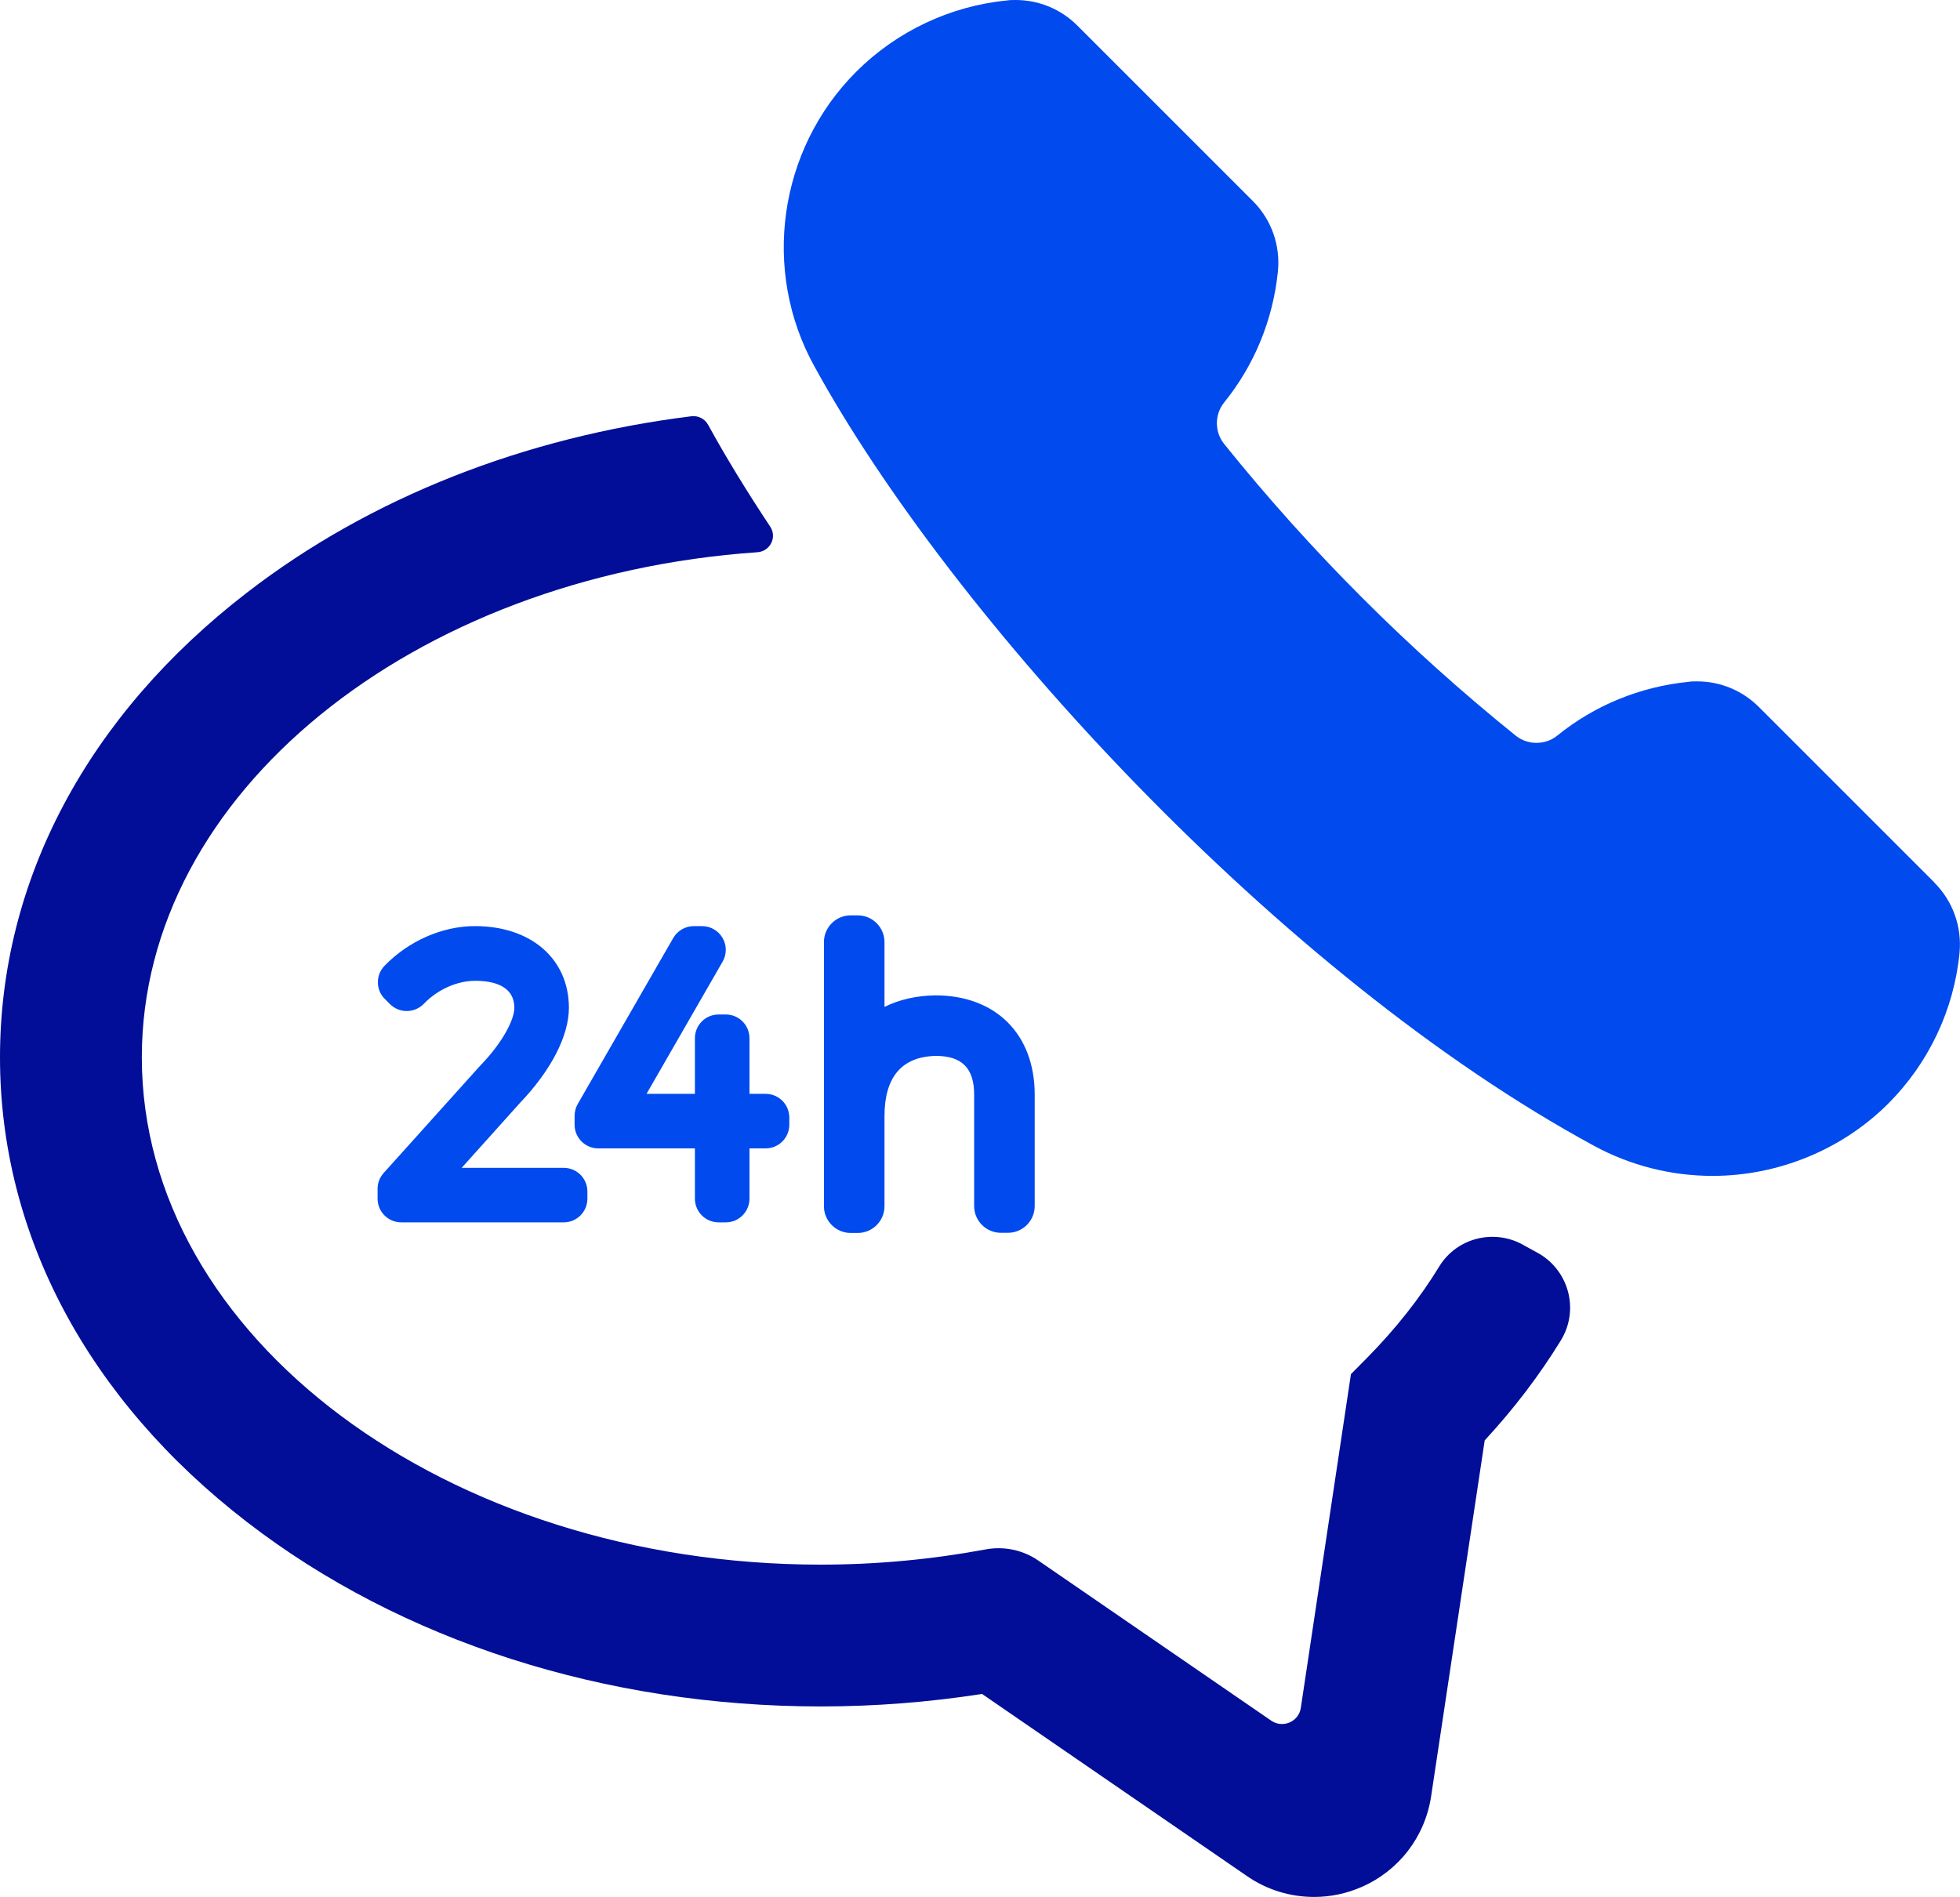
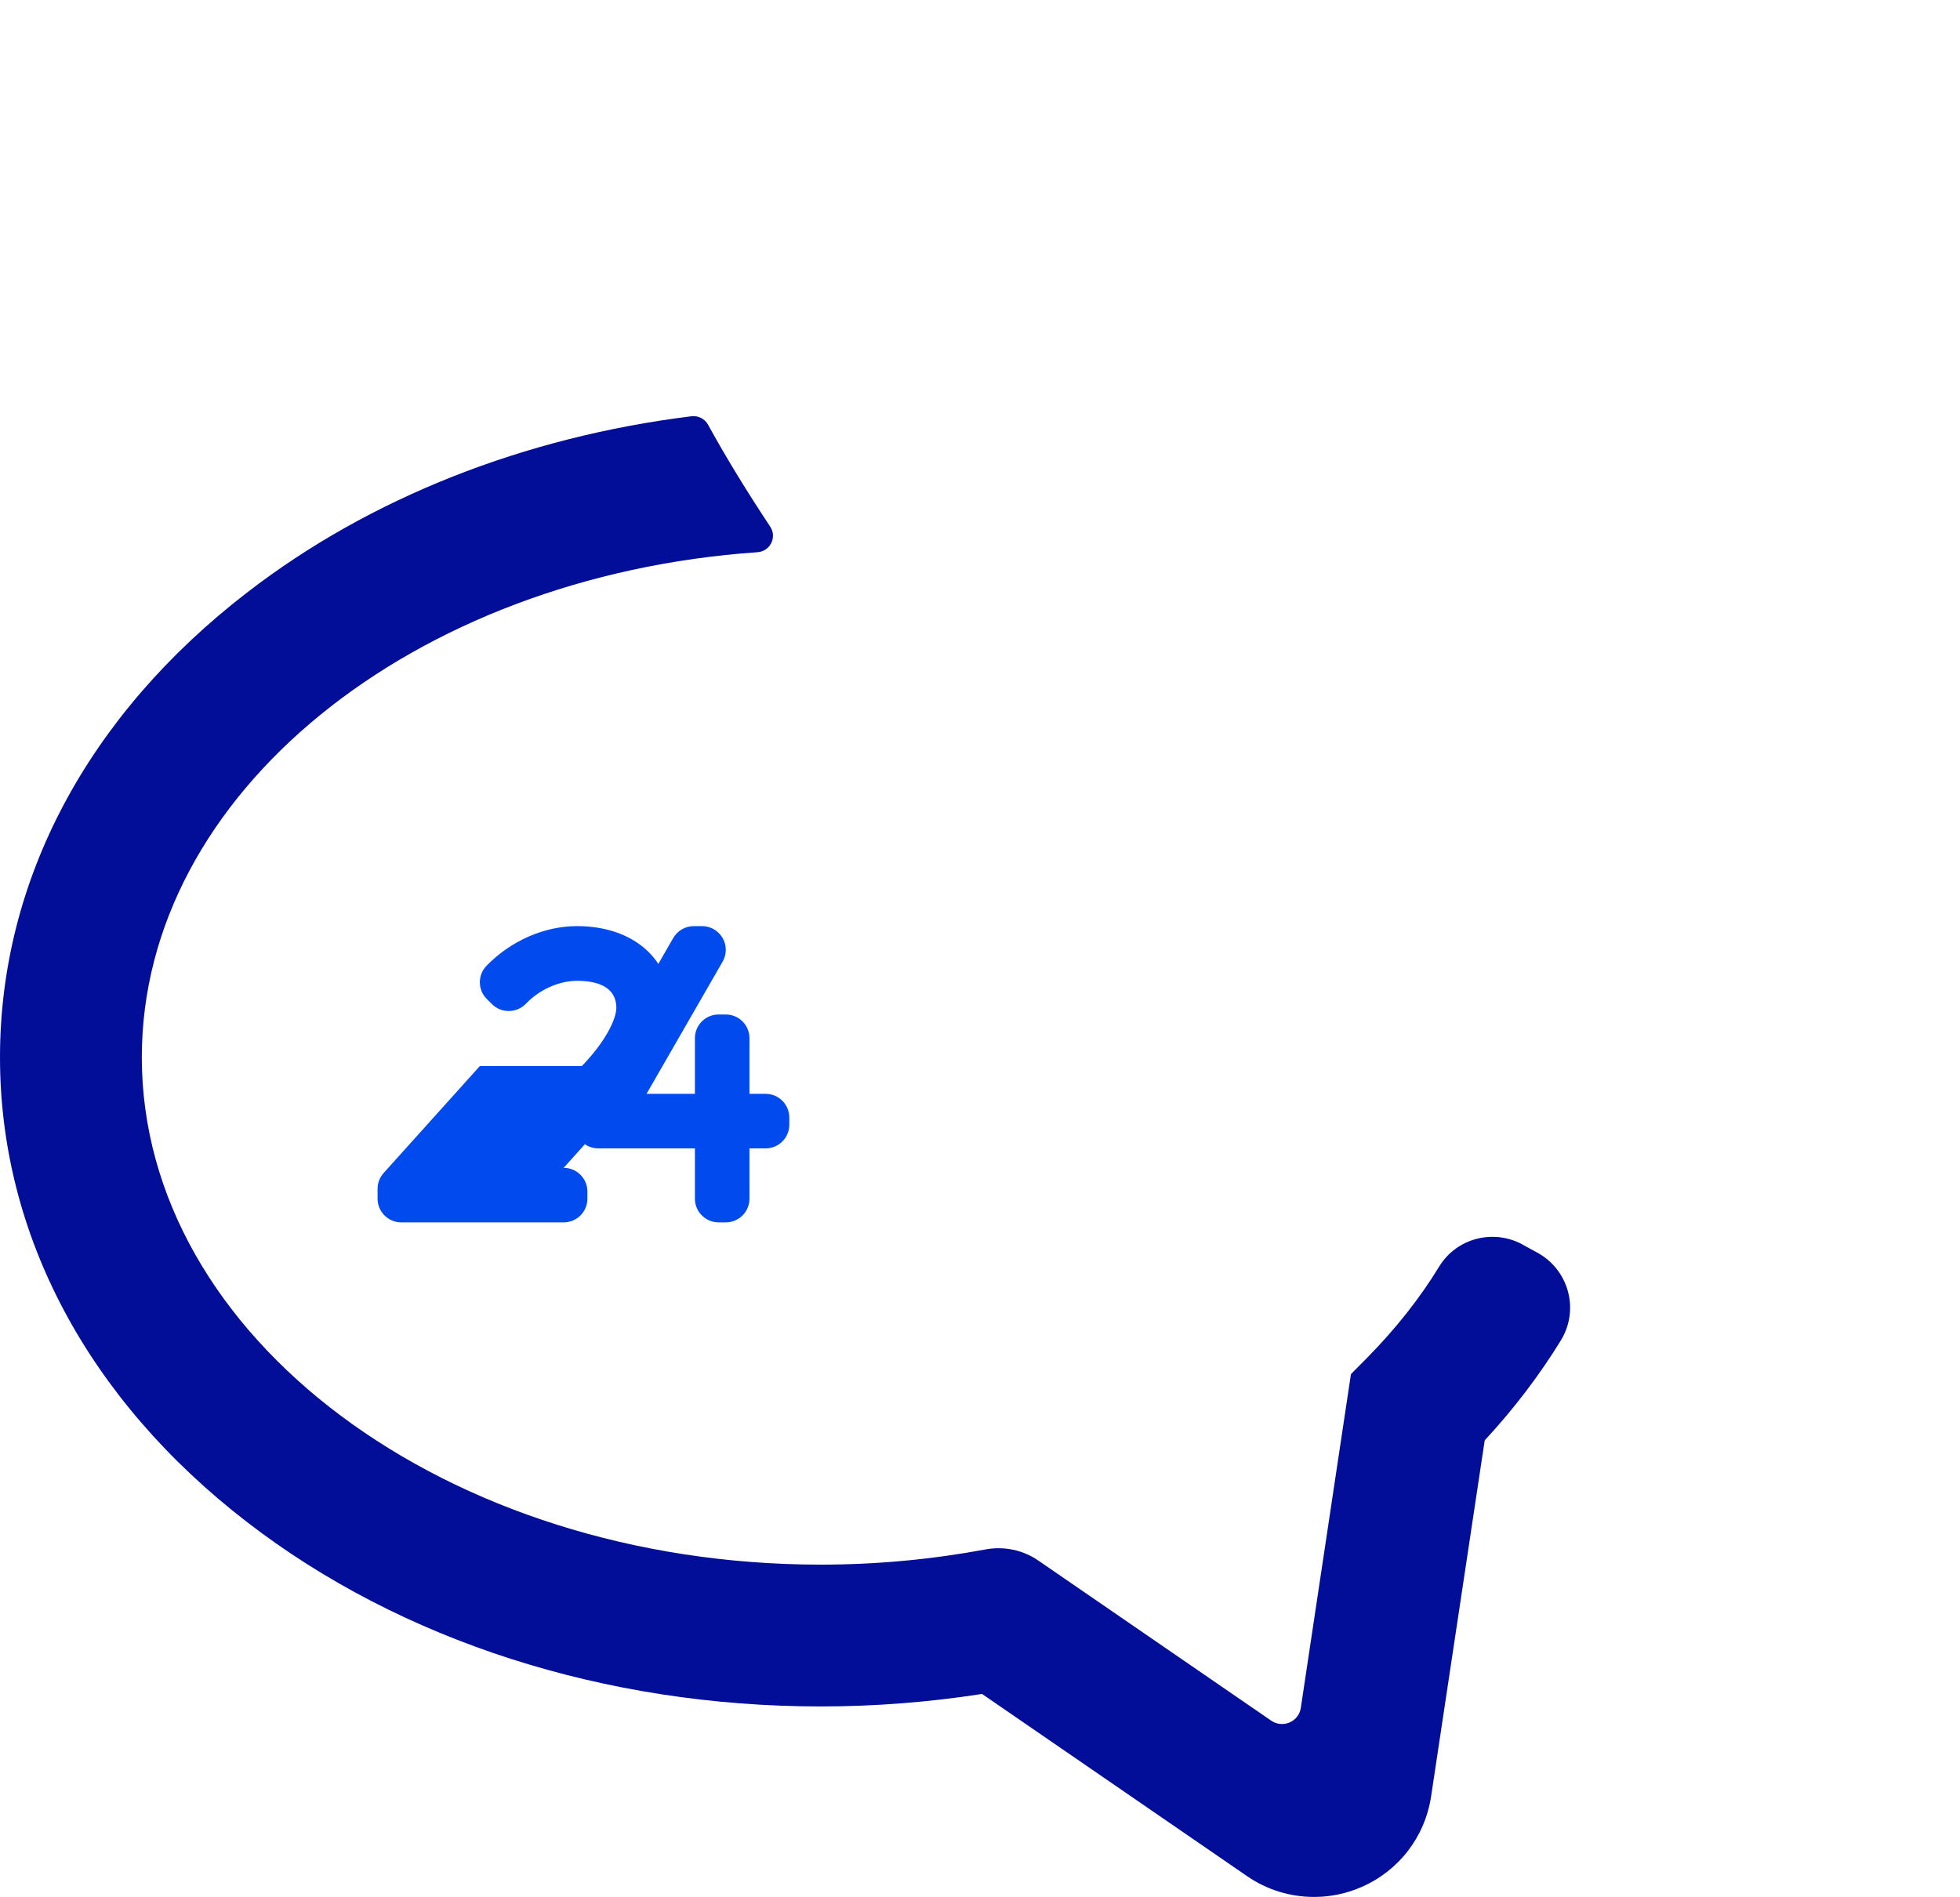
<svg xmlns="http://www.w3.org/2000/svg" id="Capa_1" data-name="Capa 1" viewBox="0 0 123.96 119.99">
  <defs>
    <style>      .cls-1 {        fill: #020e97;      }      .cls-2 {        fill: #004aee;      }    </style>
  </defs>
  <path class="cls-1" d="M96.33,78.74c-1.85-1.03-4.19-.44-5.3,1.36-1.23,2.02-2.76,3.95-4.56,5.78l-1.03,1.04-3.17,21.11c-.13.88-1.14,1.31-1.87.81l-14.72-10.12c-.98-.68-2.19-.93-3.36-.71h0c-3.39.63-6.89.96-10.4.96-23.68,0-42.95-14.4-42.95-32.09,0-16.68,17.13-30.44,38.94-31.95.8-.06,1.25-.95.8-1.62-1.47-2.22-2.79-4.37-3.92-6.43h0c-.21-.39-.63-.6-1.06-.55-10.56,1.31-20.33,5.15-28.09,11.14C5.55,45.24,0,55.68,0,66.88s5.55,21.64,15.64,29.41c9.74,7.51,22.63,11.65,36.28,11.65,3.42,0,6.84-.27,10.19-.79l16.77,11.53c1.25.86,2.72,1.31,4.23,1.31,1.03,0,2.03-.21,2.98-.62,2.38-1.03,4.03-3.18,4.42-5.74l3.39-22.52c1.86-2.01,3.47-4.13,4.82-6.33,1.19-1.95.49-4.48-1.52-5.56-.01,0-.02-.01-.04-.02-.27-.15-.55-.3-.82-.45h-.01Z" />
-   <path class="cls-2" d="M122.33,55.81l-11.08-11.08c-1.05-1.05-2.44-1.63-3.92-1.63-.19,0-.37,0-.55.03-3.06.31-5.92,1.48-8.29,3.4-.37.3-.84.46-1.32.46s-.93-.16-1.3-.45c-6.79-5.47-13-11.68-18.45-18.46-.61-.76-.61-1.86,0-2.62,1.91-2.36,3.09-5.23,3.4-8.28.17-1.66-.41-3.3-1.6-4.48l-11.08-11.08c-1.05-1.05-2.44-1.62-3.92-1.62-.18,0-.36,0-.54.03-3.58.35-6.97,1.95-9.53,4.51-4.92,4.92-6,12.58-2.64,18.64,8.65,15.79,29.46,38.54,49.31,49.3,2.28,1.24,4.87,1.9,7.49,1.9,4.16,0,8.21-1.67,11.11-4.57,2.56-2.56,4.16-5.94,4.51-9.53.16-1.66-.42-3.28-1.6-4.46h0Z" />
-   <path class="cls-2" d="M30.35,67.43l-6.08,6.76c-.25.28-.39.63-.39,1v.63c0,.83.67,1.5,1.5,1.5h10.27c.83,0,1.5-.67,1.5-1.5v-.45c0-.83-.67-1.5-1.5-1.5h-6.45l3.68-4.1c1.97-2.06,3.1-4.25,3.1-6.02,0-3.09-2.39-5.17-5.94-5.17-2.07,0-4.2.94-5.72,2.51-.57.59-.56,1.53.02,2.1l.32.32c.29.29.68.45,1.08.44.4,0,.79-.17,1.07-.46.86-.9,2.1-1.45,3.24-1.45s2.48.3,2.48,1.72c0,.68-.67,2.11-2.15,3.64-.01.01-.02.02-.03.03Z" />
+   <path class="cls-2" d="M30.35,67.43l-6.08,6.76c-.25.28-.39.63-.39,1v.63c0,.83.67,1.5,1.5,1.5h10.27c.83,0,1.5-.67,1.5-1.5v-.45c0-.83-.67-1.5-1.5-1.5l3.68-4.1c1.97-2.06,3.1-4.25,3.1-6.02,0-3.09-2.39-5.17-5.94-5.17-2.07,0-4.2.94-5.72,2.51-.57.59-.56,1.53.02,2.1l.32.32c.29.29.68.45,1.08.44.4,0,.79-.17,1.07-.46.86-.9,2.1-1.45,3.24-1.45s2.48.3,2.48,1.72c0,.68-.67,2.11-2.15,3.64-.01.01-.02.02-.03.03Z" />
  <path class="cls-2" d="M45.45,77.32h.45c.83,0,1.5-.67,1.5-1.5v-3.18h1.02c.83,0,1.5-.67,1.5-1.5v-.45c0-.83-.67-1.5-1.5-1.5h-1.02v-3.52c0-.83-.67-1.5-1.5-1.5h-.45c-.83,0-1.5.67-1.5,1.5v3.52h-3.06l4.81-8.36c.27-.46.27-1.04,0-1.5s-.76-.75-1.3-.75h-.52c-.54,0-1.03.29-1.3.75l-6.04,10.5c-.13.23-.2.49-.2.75v.56c0,.83.67,1.5,1.5,1.5h6.11v3.18c0,.83.67,1.5,1.5,1.5Z" />
-   <path class="cls-2" d="M54.25,57.9h-.45c-.93,0-1.69.76-1.69,1.69v16.71c0,.93.76,1.69,1.69,1.69h.45c.93,0,1.69-.76,1.69-1.69v-5.7c0-2.48,1.1-3.76,3.24-3.81,1.66,0,2.43.78,2.43,2.45v7.05c0,.93.76,1.69,1.69,1.69h.45c.93,0,1.69-.76,1.69-1.69v-7.05c0-3.82-2.46-6.28-6.29-6.28-1.19.02-2.28.27-3.21.73v-4.1c0-.93-.76-1.69-1.69-1.69Z" />
</svg>